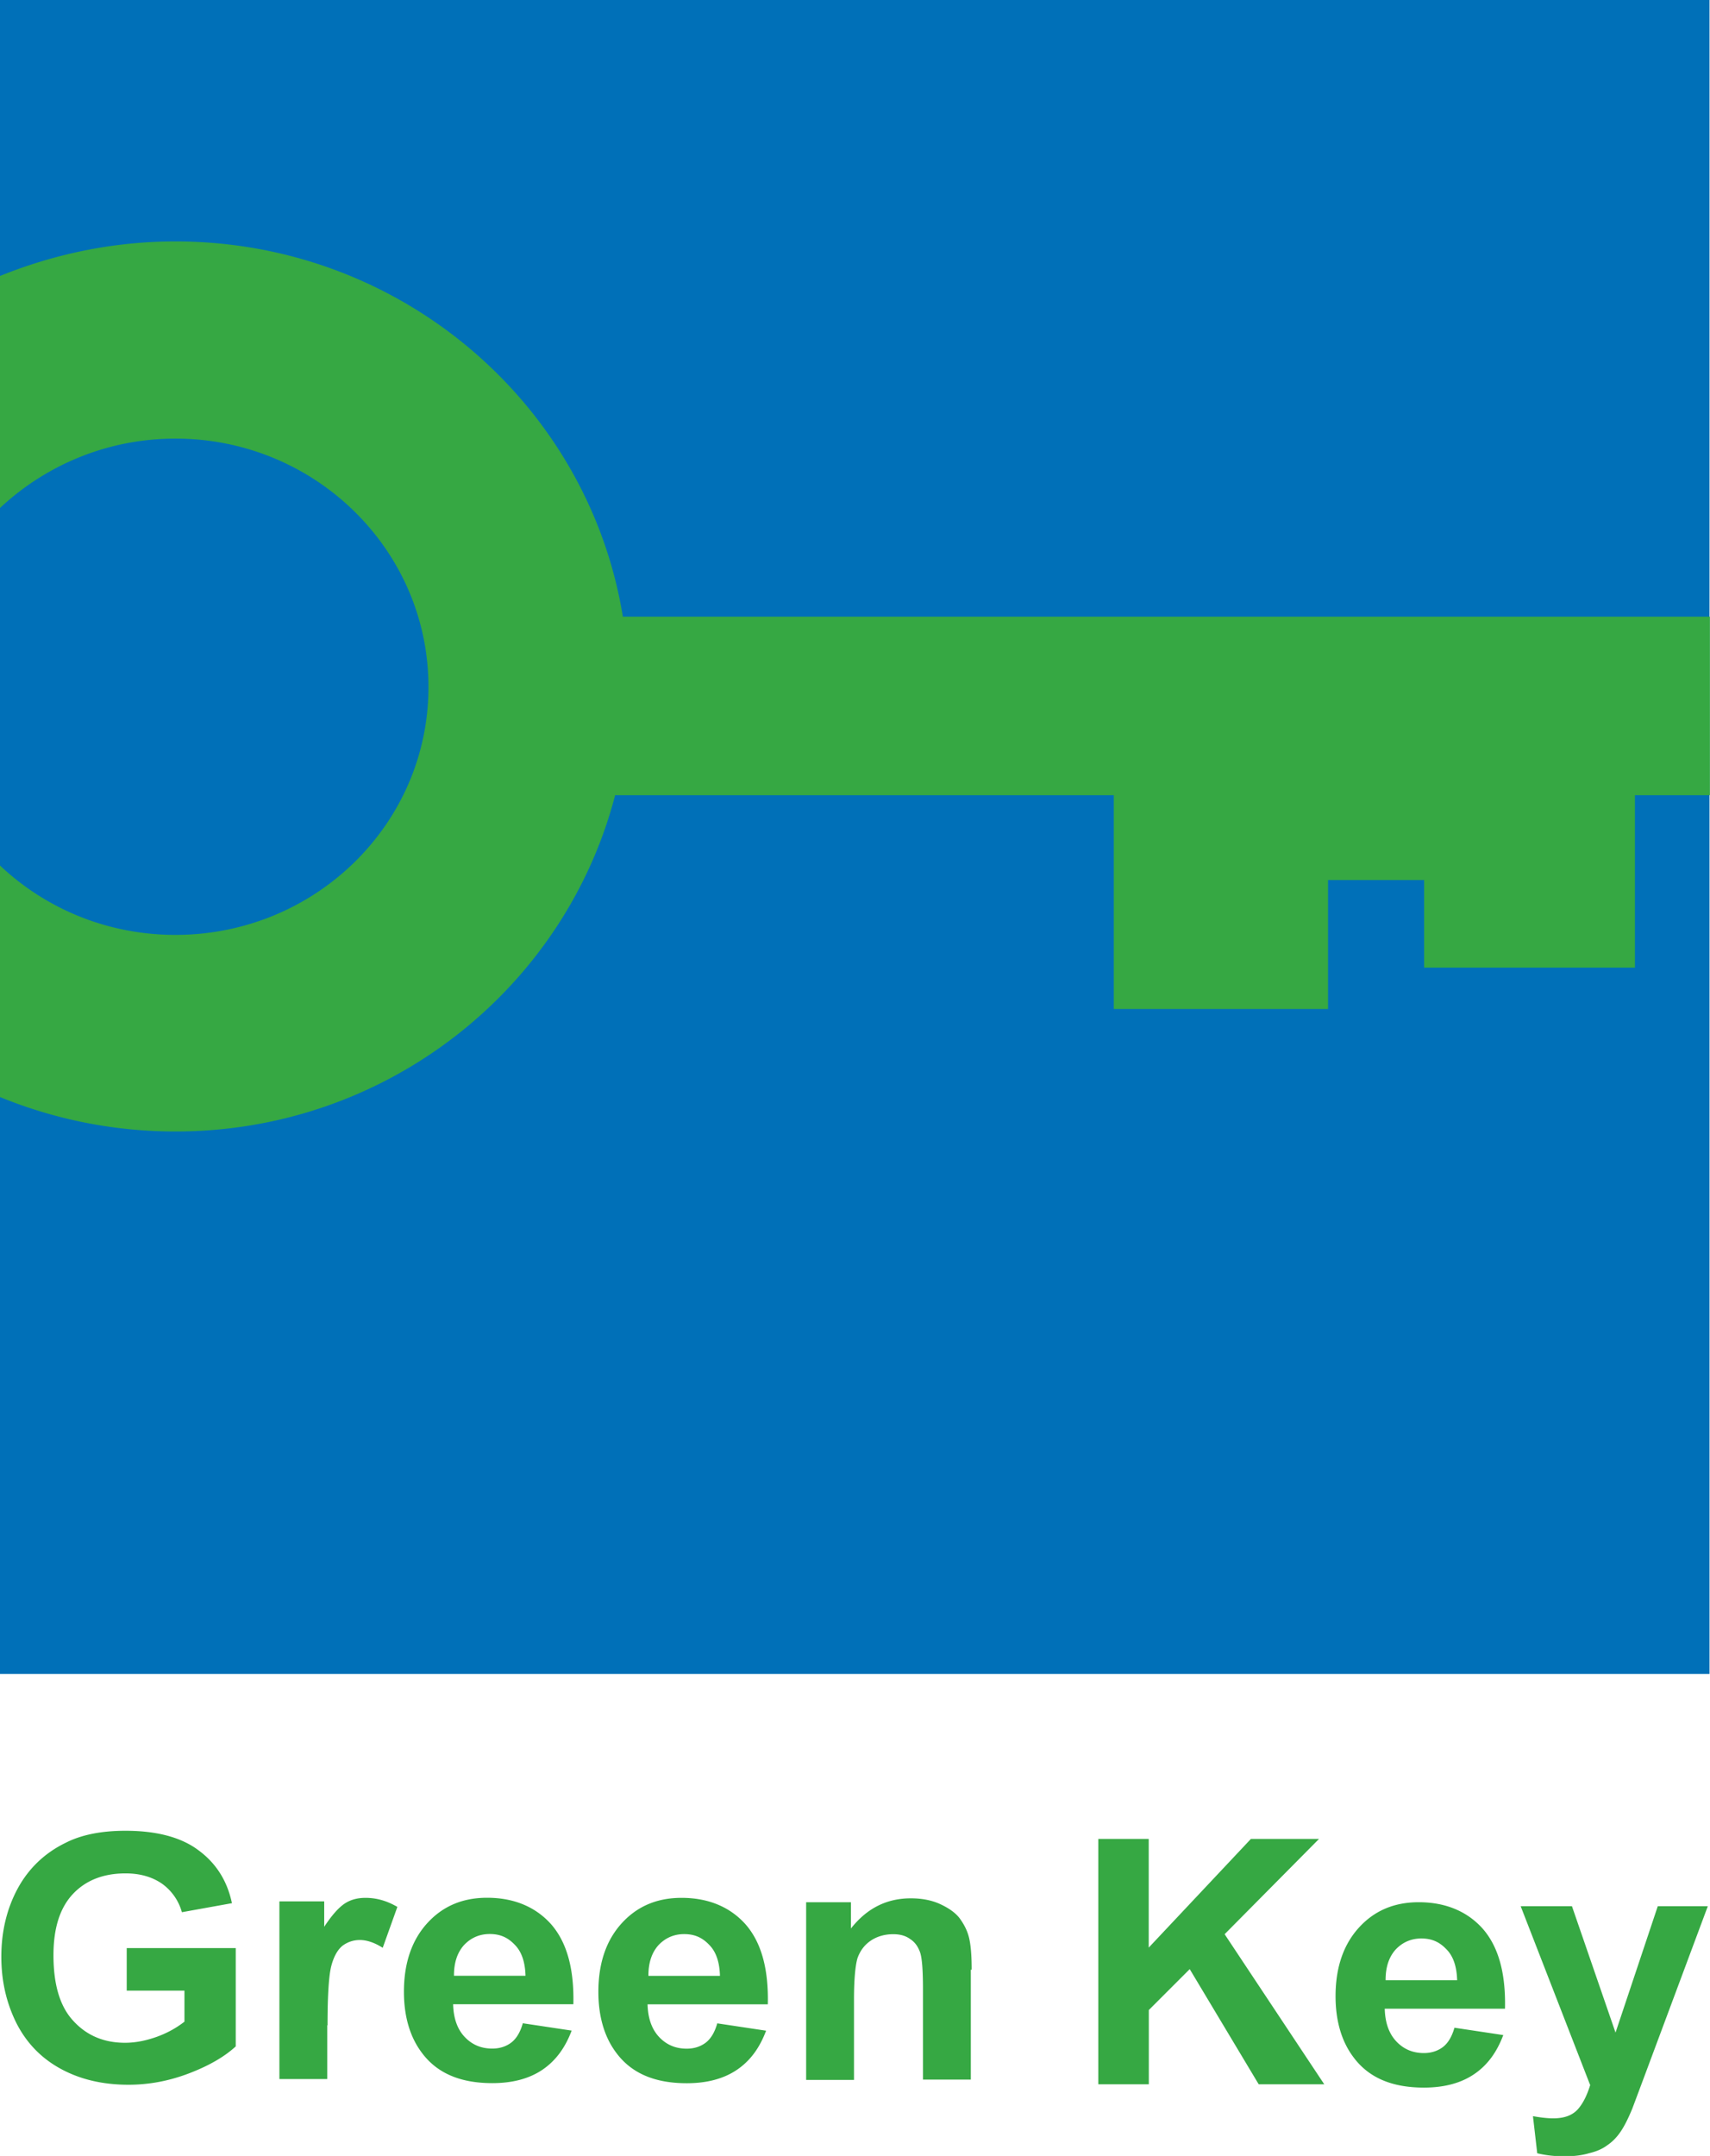
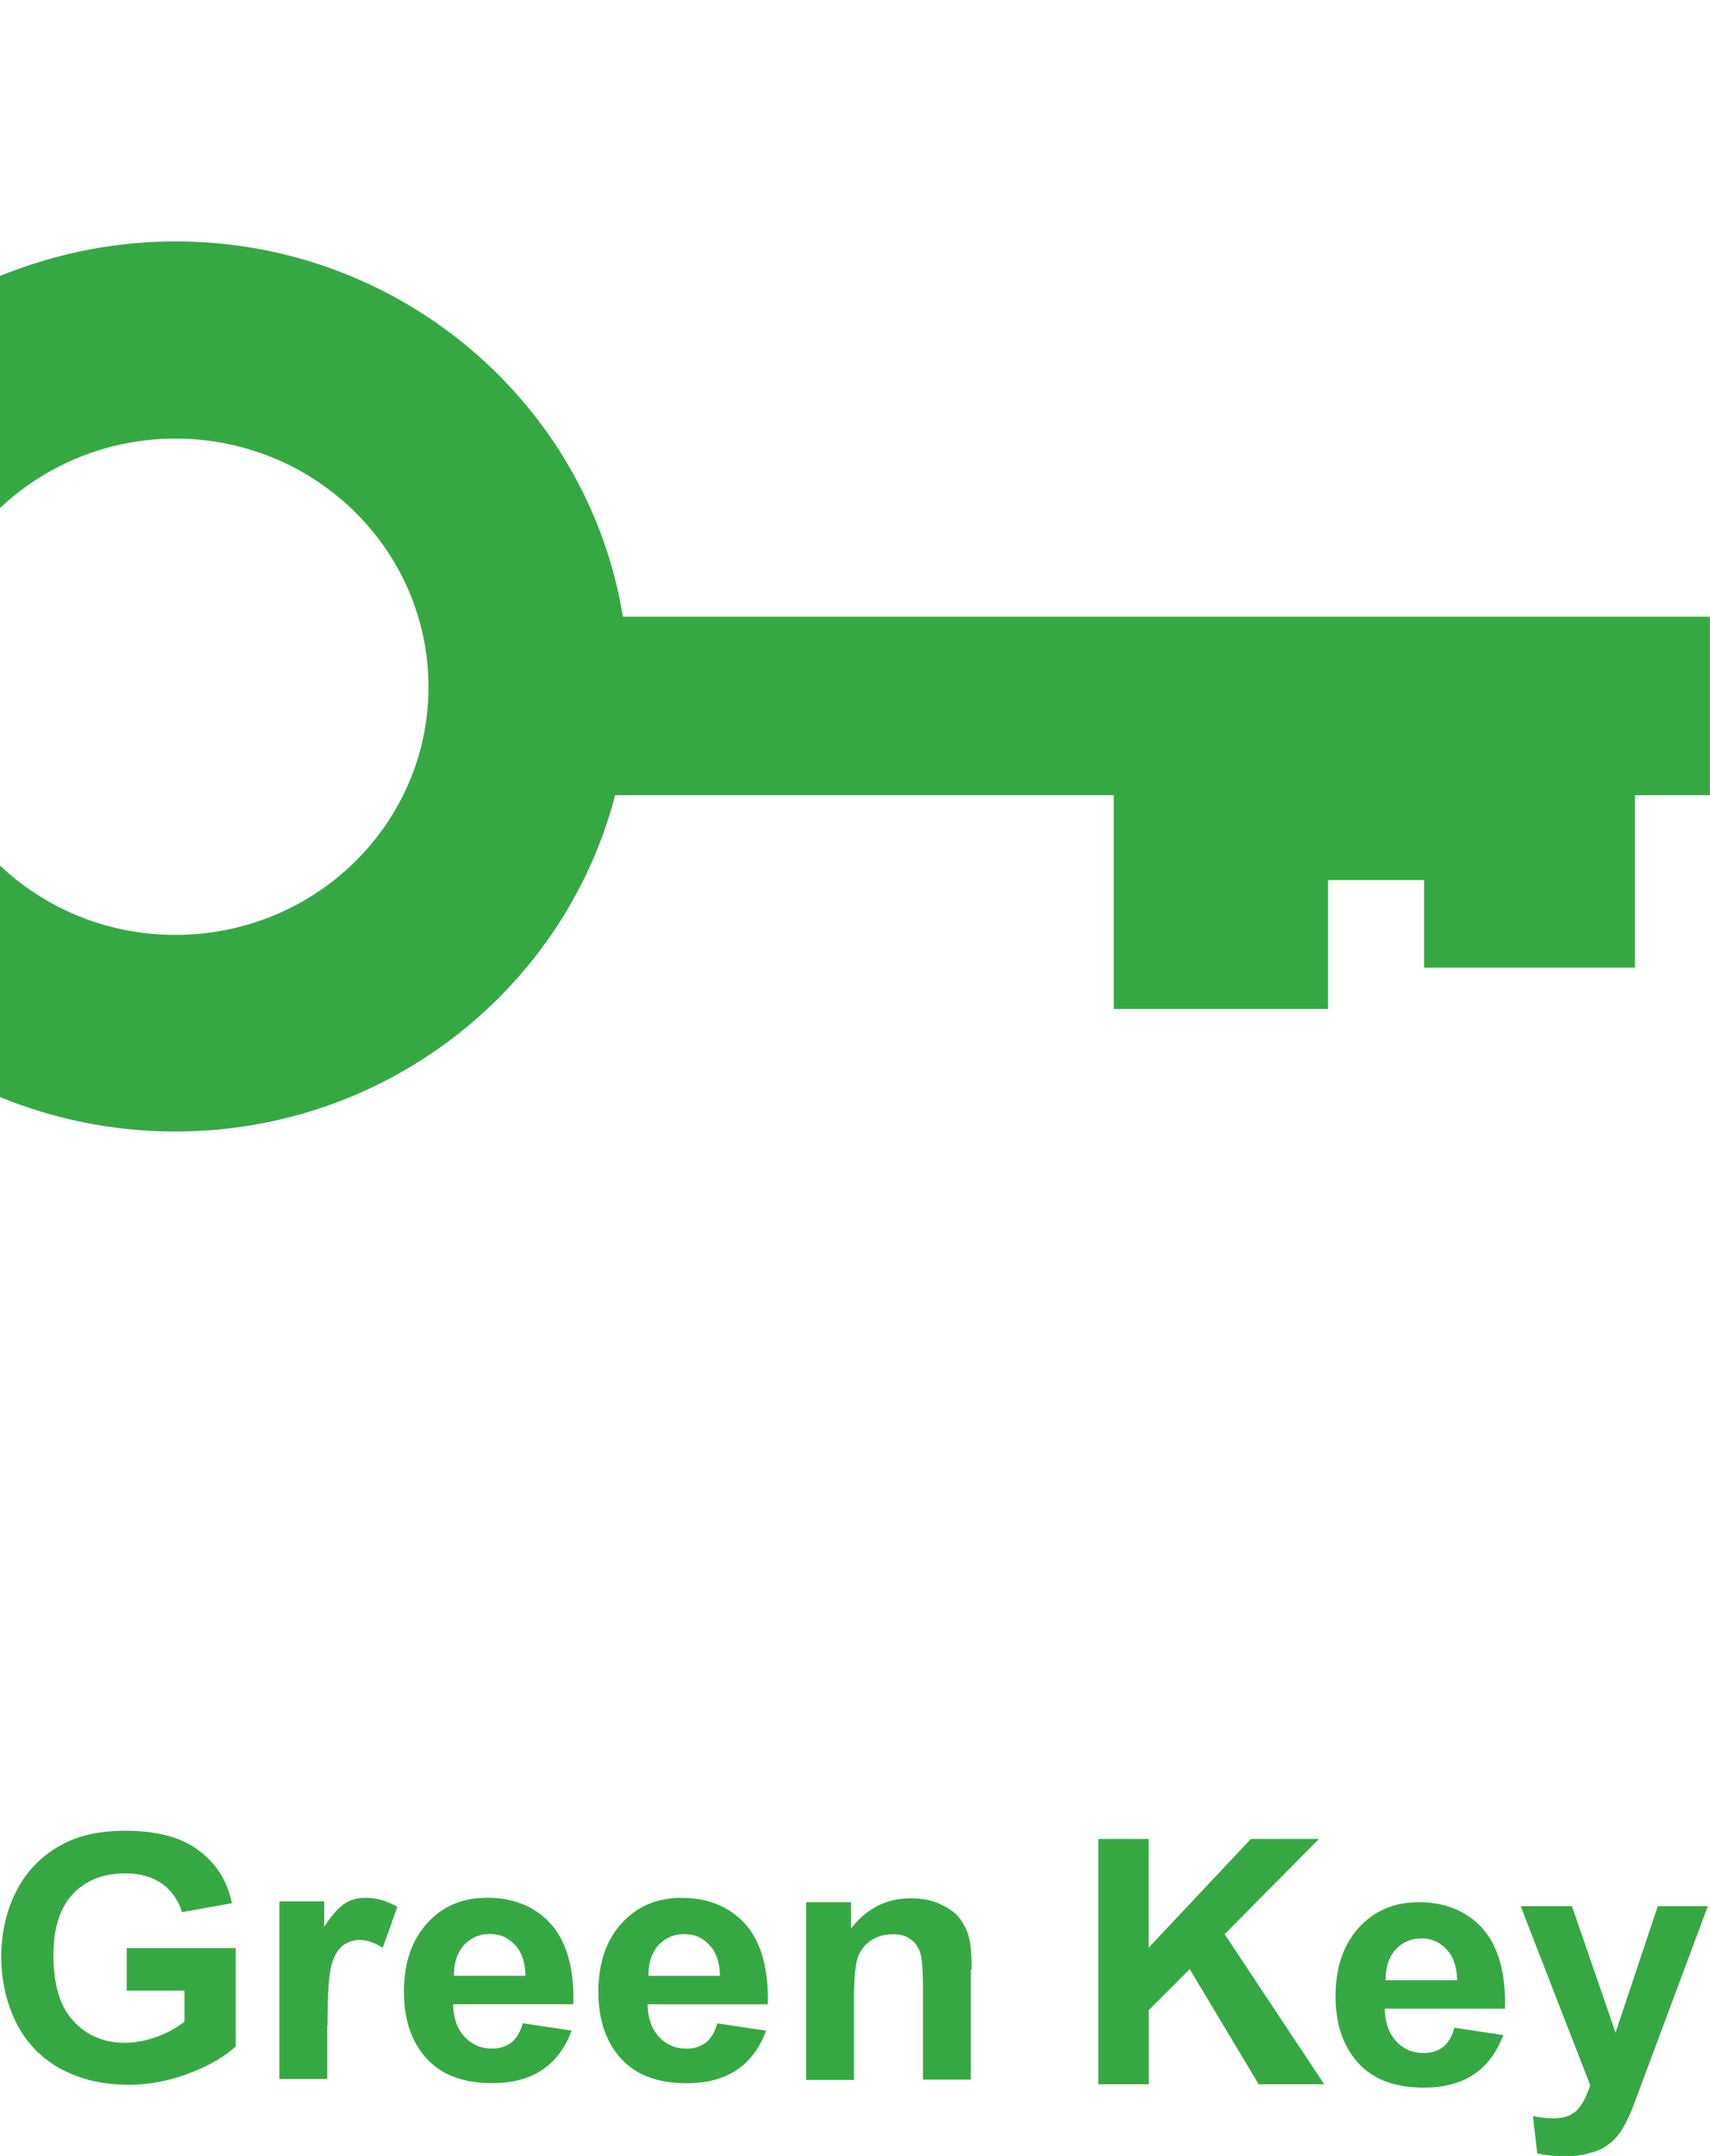
<svg xmlns="http://www.w3.org/2000/svg" id="Layer_1" data-name="Layer 1" viewBox="0 0 179.75 226.55">
  <defs>
    <style>.logo-fill-color-2{fill:#36a843}</style>
  </defs>
  <path class="logo-fill-color-2" d="M13.32 209.06v-4.35h11.46v10.33c-1.13 1.04-2.72 1.99-4.85 2.81-2.13.82-4.26 1.22-6.43 1.22-2.76 0-5.17-.59-7.2-1.72-2.04-1.13-3.58-2.76-4.62-4.85-1.04-2.13-1.54-4.4-1.54-6.89 0-2.67.59-5.07 1.72-7.16 1.13-2.08 2.81-3.72 5.03-4.8 1.68-.86 3.81-1.27 6.3-1.27 3.26 0 5.85.68 7.66 2.04 1.86 1.36 3.04 3.22 3.53 5.57l-5.26.95a5.474 5.474 0 0 0-2.08-2.99c-1.04-.72-2.31-1.09-3.85-1.09-2.31 0-4.17.72-5.53 2.17-1.36 1.45-2.04 3.58-2.04 6.43 0 3.08.68 5.39 2.08 6.89 1.4 1.54 3.22 2.31 5.44 2.31 1.13 0 2.22-.23 3.35-.63 1.13-.41 2.08-.95 2.9-1.59v-3.26h-6.07v-.14Zm21.11 3.72c0-3.17.14-5.26.41-6.25.27-1 .68-1.68 1.18-2.08.5-.36 1.09-.59 1.81-.59s1.54.27 2.4.82l1.54-4.3c-1.09-.63-2.17-.95-3.35-.95-.82 0-1.54.18-2.17.59-.63.41-1.36 1.22-2.17 2.45v-2.67h-4.71v18.67h5.03v-5.66h.05Zm20.53-.18c-.27.95-.68 1.63-1.22 2.04s-1.22.63-1.99.63c-1.18 0-2.13-.41-2.9-1.22s-1.18-1.95-1.22-3.44h12.64c.09-3.81-.72-6.57-2.36-8.43-1.63-1.81-3.9-2.76-6.71-2.76-2.54 0-4.62.86-6.25 2.63s-2.49 4.17-2.49 7.25c0 2.58.63 4.76 1.9 6.43 1.59 2.13 4.03 3.17 7.39 3.17 2.08 0 3.85-.45 5.26-1.4 1.4-.95 2.4-2.31 3.08-4.12l-5.12-.77m-7.25-5.03c0-1.36.36-2.4 1.04-3.17.72-.77 1.63-1.18 2.72-1.18s1.9.36 2.63 1.13c.72.72 1.09 1.81 1.13 3.26h-7.52v-.05Zm27.68 5.03c-.27.95-.68 1.63-1.22 2.04s-1.22.63-1.99.63c-1.18 0-2.13-.41-2.9-1.22-.77-.82-1.18-1.95-1.22-3.44h12.64c.09-3.81-.72-6.57-2.36-8.43-1.63-1.81-3.9-2.76-6.71-2.76-2.54 0-4.62.86-6.25 2.63s-2.49 4.17-2.49 7.25c0 2.58.63 4.76 1.9 6.43 1.59 2.13 4.03 3.17 7.39 3.17 2.08 0 3.85-.45 5.26-1.4s2.4-2.31 3.08-4.12l-5.12-.77m-7.25-5.03c0-1.36.36-2.4 1.04-3.17.72-.77 1.63-1.18 2.72-1.18s1.9.36 2.63 1.13c.72.72 1.09 1.81 1.13 3.26h-7.52v-.05Zm33.98-.63c0-1.45-.09-2.54-.27-3.31s-.54-1.45-1-2.08c-.45-.59-1.18-1.09-2.08-1.5-.91-.41-1.95-.59-3.04-.59-2.54 0-4.62 1.04-6.3 3.17v-2.76h-4.71v18.67h5.03v-8.47c0-2.08.14-3.53.36-4.3.27-.77.72-1.4 1.4-1.86s1.5-.68 2.36-.68c.68 0 1.27.14 1.77.5.5.32.82.77 1.04 1.36s.32 1.9.32 3.9v9.52h5.03v-11.55h.09Zm18.62 12.05v-7.79l4.3-4.3 7.25 12.1h6.89l-10.47-15.77 9.92-10.01h-7.16l-10.74 11.42v-11.42h-5.3v25.78h5.3Zm32.13-5.94c-.27.95-.68 1.63-1.22 2.04s-1.22.63-1.99.63c-1.18 0-2.13-.41-2.9-1.22-.77-.82-1.18-1.95-1.22-3.44h12.64c.09-3.81-.72-6.57-2.36-8.43-1.63-1.81-3.9-2.76-6.71-2.76-2.54 0-4.62.86-6.25 2.63s-2.49 4.17-2.49 7.25c0 2.58.63 4.76 1.9 6.43 1.59 2.13 4.03 3.17 7.39 3.17 2.08 0 3.85-.45 5.26-1.4s2.4-2.31 3.08-4.12l-5.12-.77m-7.25-5.03c0-1.36.36-2.4 1.04-3.17.72-.77 1.63-1.18 2.72-1.18s1.9.36 2.63 1.13c.72.72 1.09 1.81 1.13 3.26h-7.52v-.05Zm21.52 11.01c-.32 1.04-.72 1.9-1.27 2.54-.59.68-1.45 1-2.63 1-.63 0-1.36-.09-2.13-.23l.45 3.9c.95.23 1.9.32 2.85.32s1.81-.09 2.58-.32c.77-.18 1.4-.45 1.9-.82.54-.36 1-.82 1.4-1.4.41-.59.82-1.4 1.27-2.49l1.22-3.26 6.71-17.99h-5.26l-4.44 13.28-4.58-13.28h-5.39l7.29 18.76Z" />
-   <path style="fill:#0070b8" d="M0 0h179.7v175.9H0z" />
  <path class="logo-fill-color-2" d="M65.47 64.79C61.85 42.5 42.18 25.37 18.44 25.37 11.92 25.37 5.71 26.69 0 29v24.38c4.8-4.49 11.28-7.29 18.44-7.29 14.68 0 26.6 11.69 26.6 26.1s-11.92 26.05-26.6 26.05c-7.16 0-13.64-2.76-18.44-7.29v24.33a48.645 48.645 0 0 0 18.44 3.62c22.29 0 40.96-15.09 46.22-35.34h52.42v22.47h22.52V92.48h10.1v9.2h22.16V83.56h7.88V64.8H65.47Z" />
</svg>